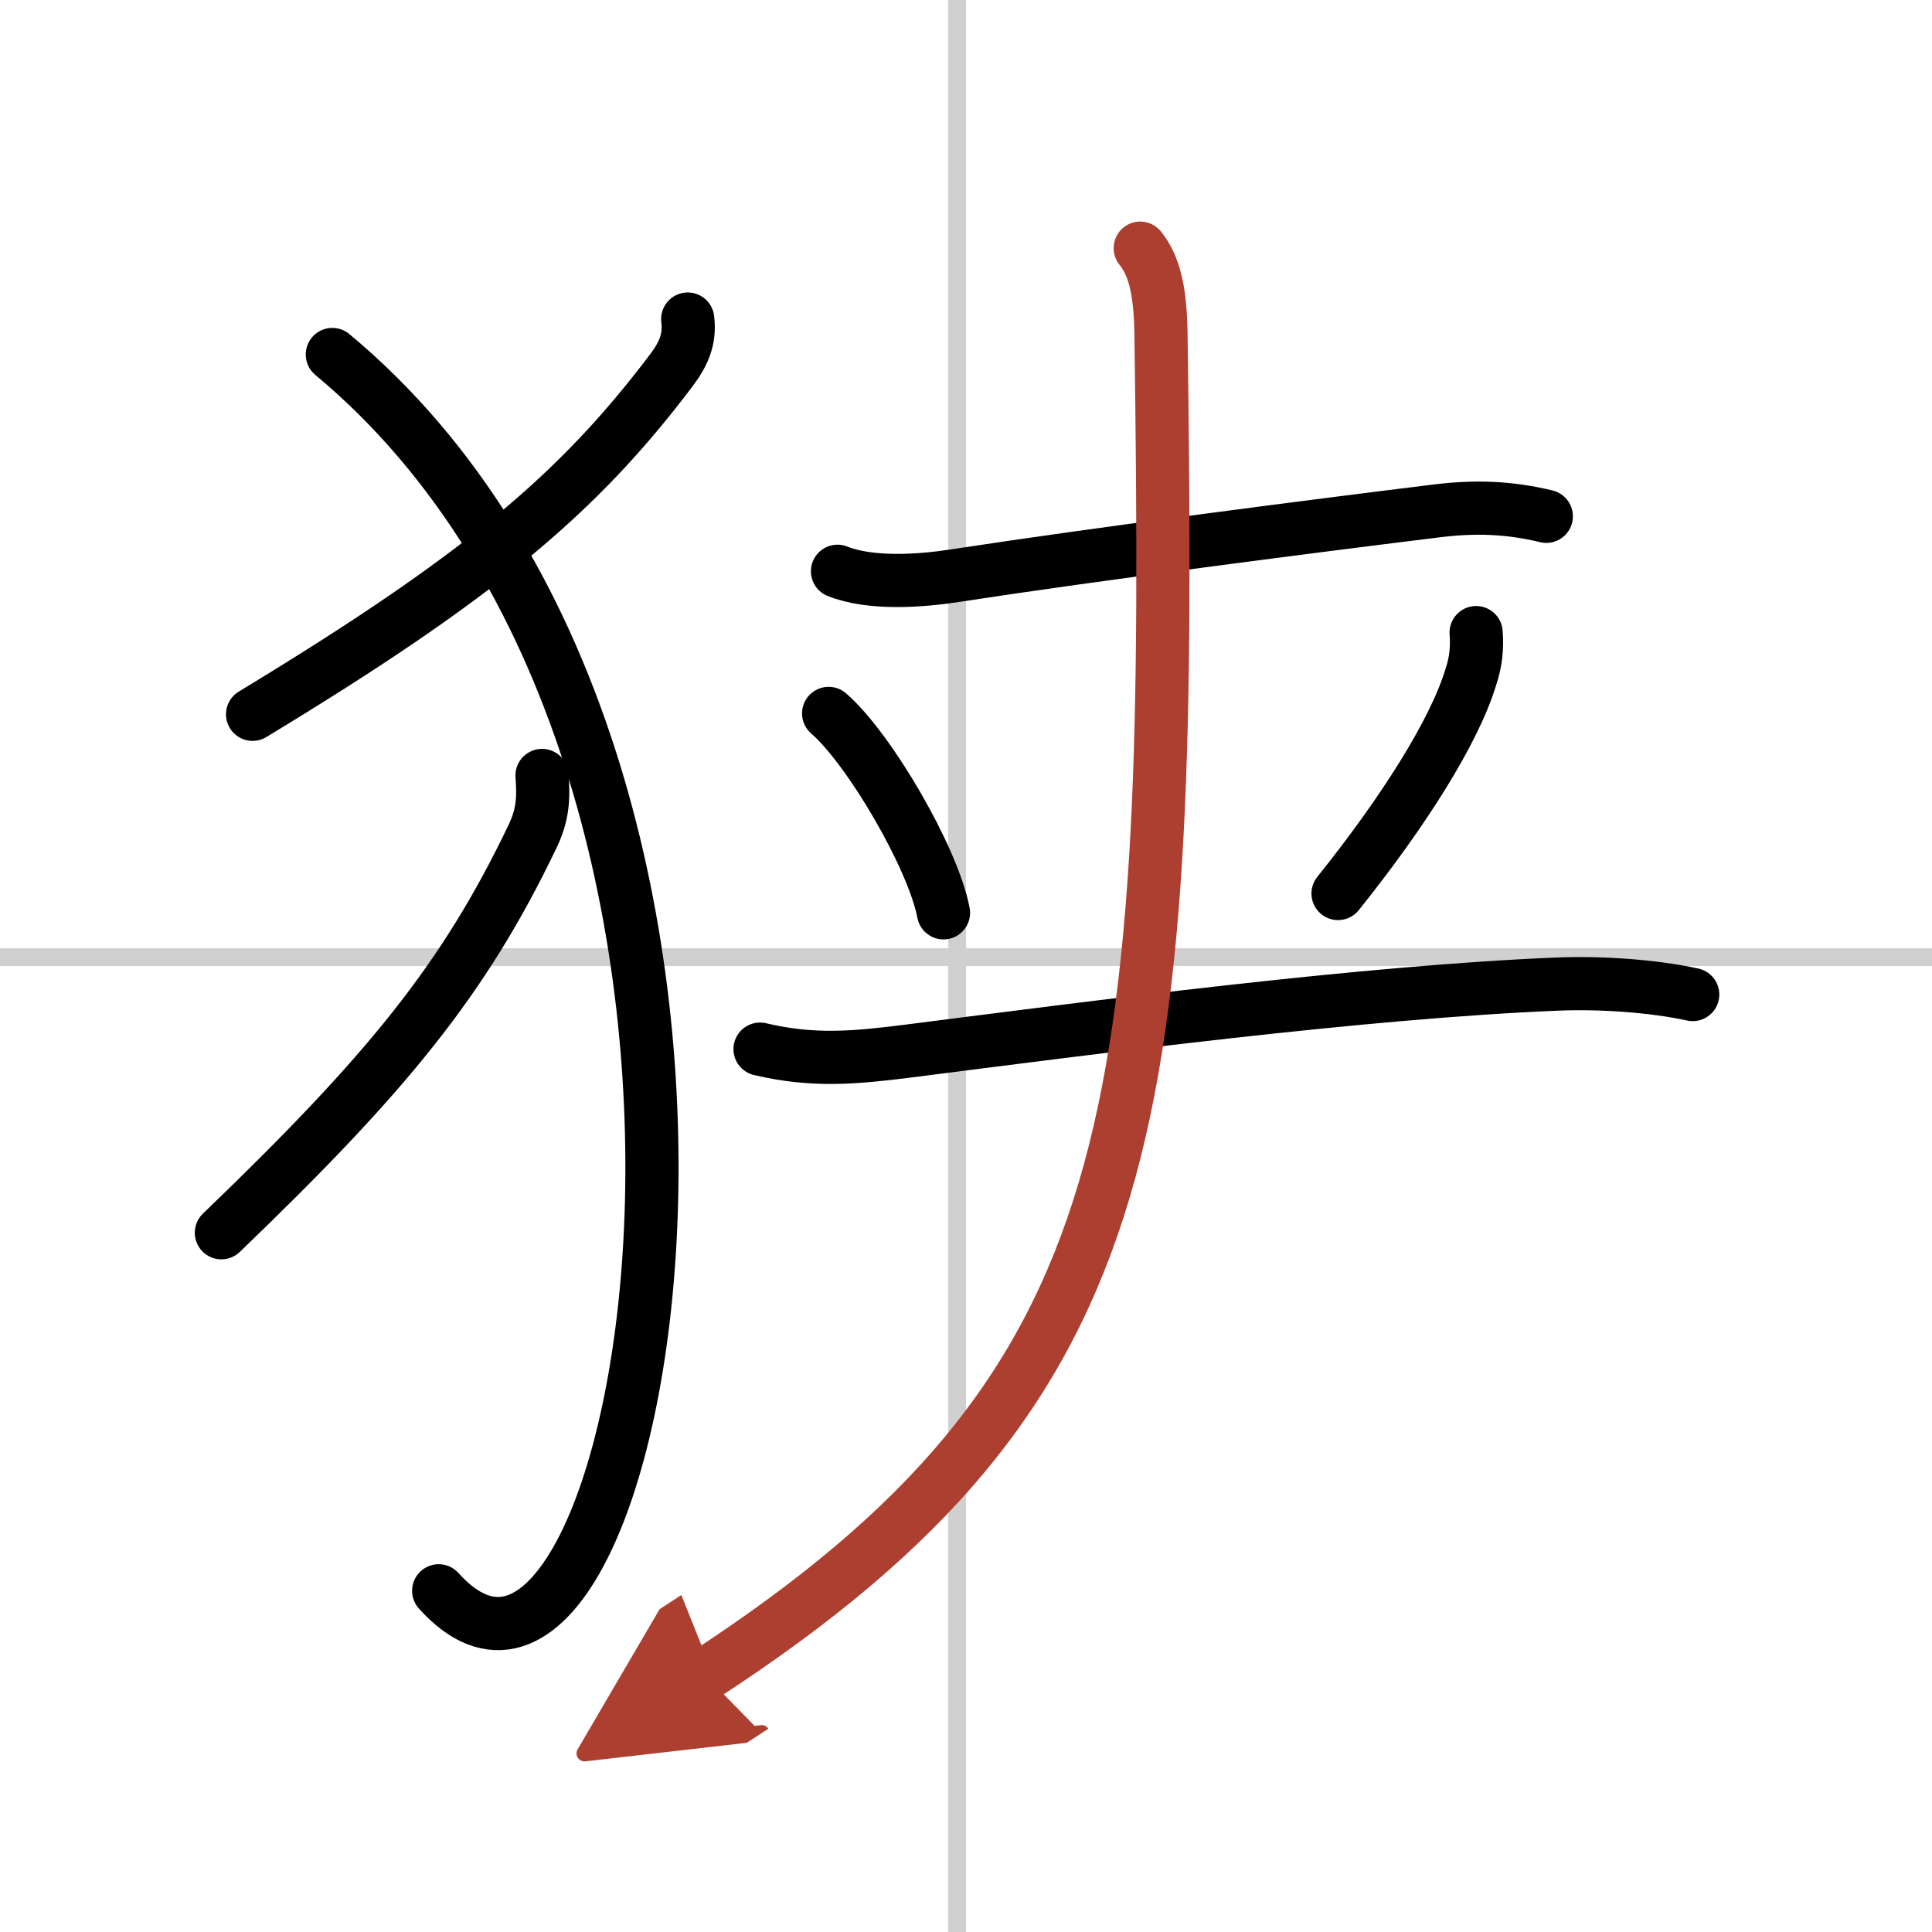
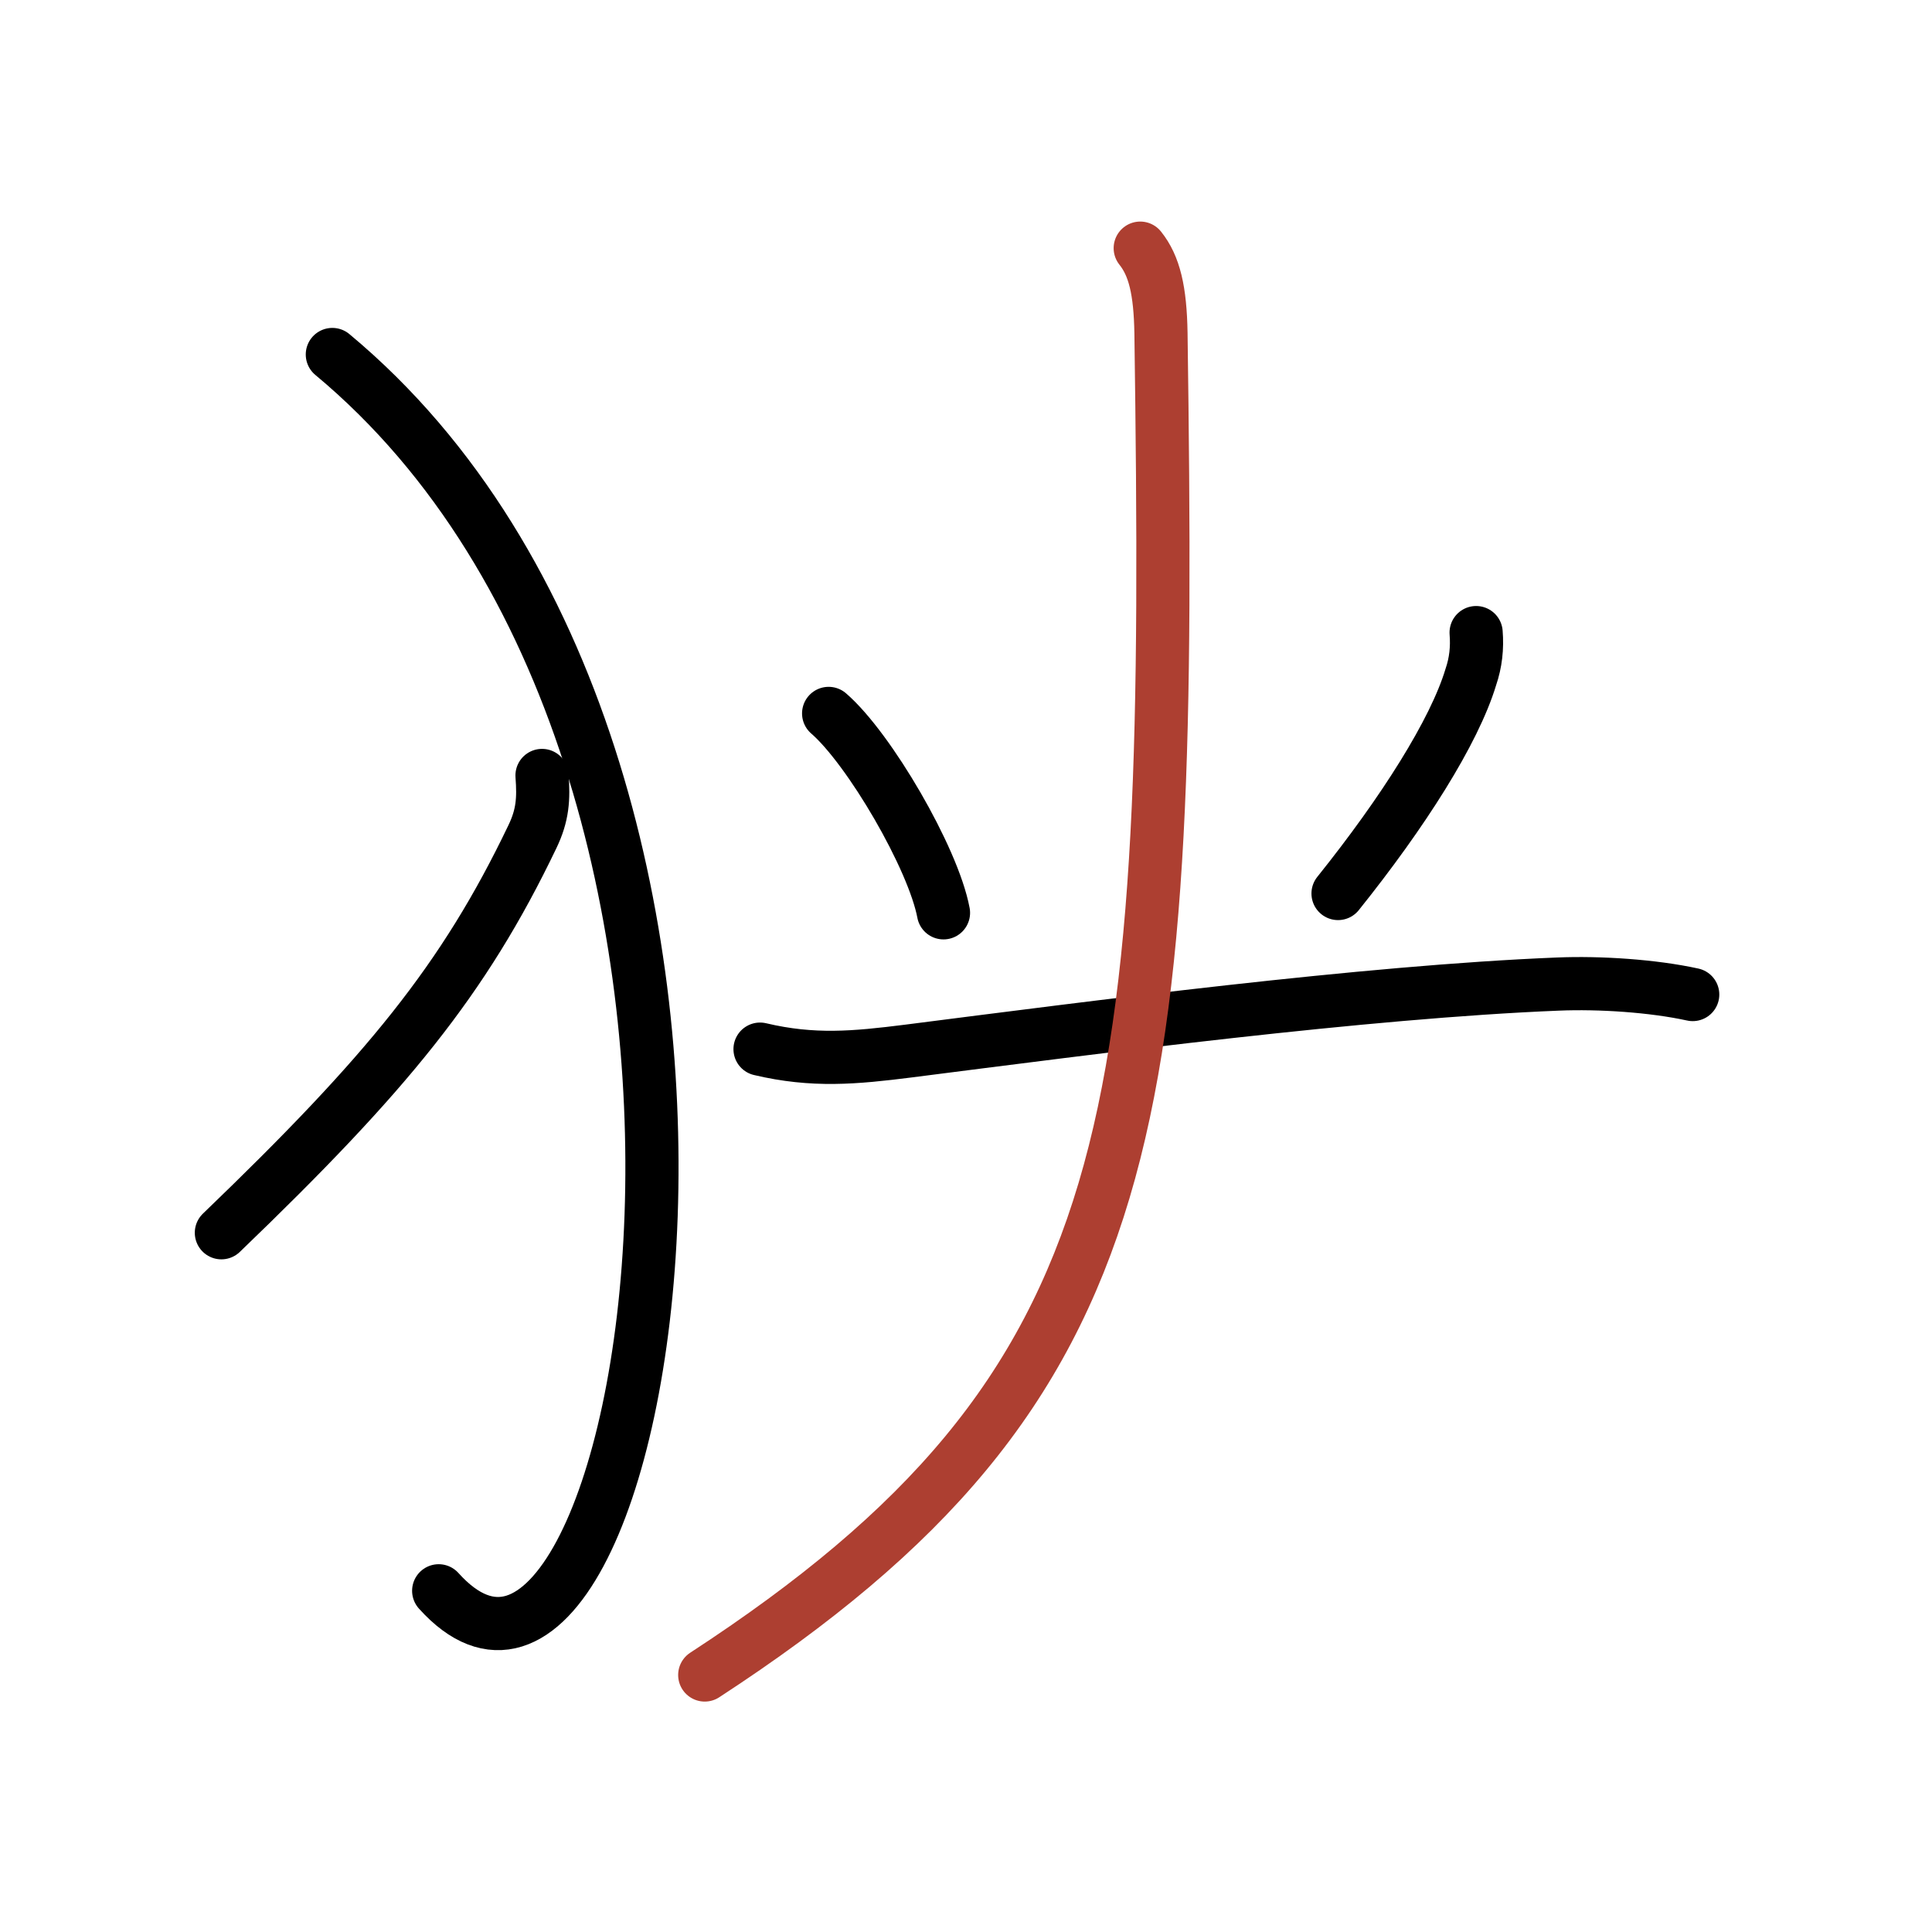
<svg xmlns="http://www.w3.org/2000/svg" width="400" height="400" viewBox="0 0 109 109">
  <defs>
    <marker id="a" markerWidth="4" orient="auto" refX="1" refY="5" viewBox="0 0 10 10">
-       <polyline points="0 0 10 5 0 10 1 5" fill="#ad3f31" stroke="#ad3f31" />
-     </marker>
+       </marker>
  </defs>
  <g fill="none" stroke="#000" stroke-linecap="round" stroke-linejoin="round" stroke-width="3">
    <rect width="100%" height="100%" fill="#fff" stroke="#fff" />
-     <line x1="54" x2="54" y2="109" stroke="#d0d0d0" stroke-width="1" />
-     <line x2="109" y1="54" y2="54" stroke="#d0d0d0" stroke-width="1" />
-     <path d="m38.8 18c0.14 1.15-0.24 1.97-0.9 2.86-5.28 7-10.86 11.69-23.65 19.44" />
    <path d="m18.75 20c28.25 23.5 17.71 82.78 6 69.75" />
    <path d="m30.58 43.75c0.1 1.33 0.04 2.24-0.54 3.45-3.87 8.08-8.21 13.37-17.55 22.35" />
-     <path d="m47.25 32.23c1.87 0.75 4.69 0.55 6.62 0.25 8-1.23 20.55-2.84 27.22-3.66 2.13-0.26 4.05-0.2 6.15 0.31" />
    <path d="m46.75 40.25c2.29 1.98 5.9 8.16 6.48 11.25" />
    <path d="m83.28 35.69c0.07 0.86-0.02 1.69-0.3 2.51-0.93 3.08-3.81 7.62-7.49 12.21" />
    <path d="m42.88 59.19c3 0.71 5.35 0.49 8.36 0.11 10.49-1.34 25.74-3.34 36.64-3.78 2.38-0.1 5.38 0.1 7.62 0.59" />
    <path d="m64.33 14c0.8 1 1.13 2.39 1.17 4.79 0.63 44.46-0.62 59.33-25.74 75.71" marker-end="url(#a)" stroke="#ad3f31" />
  </g>
</svg>